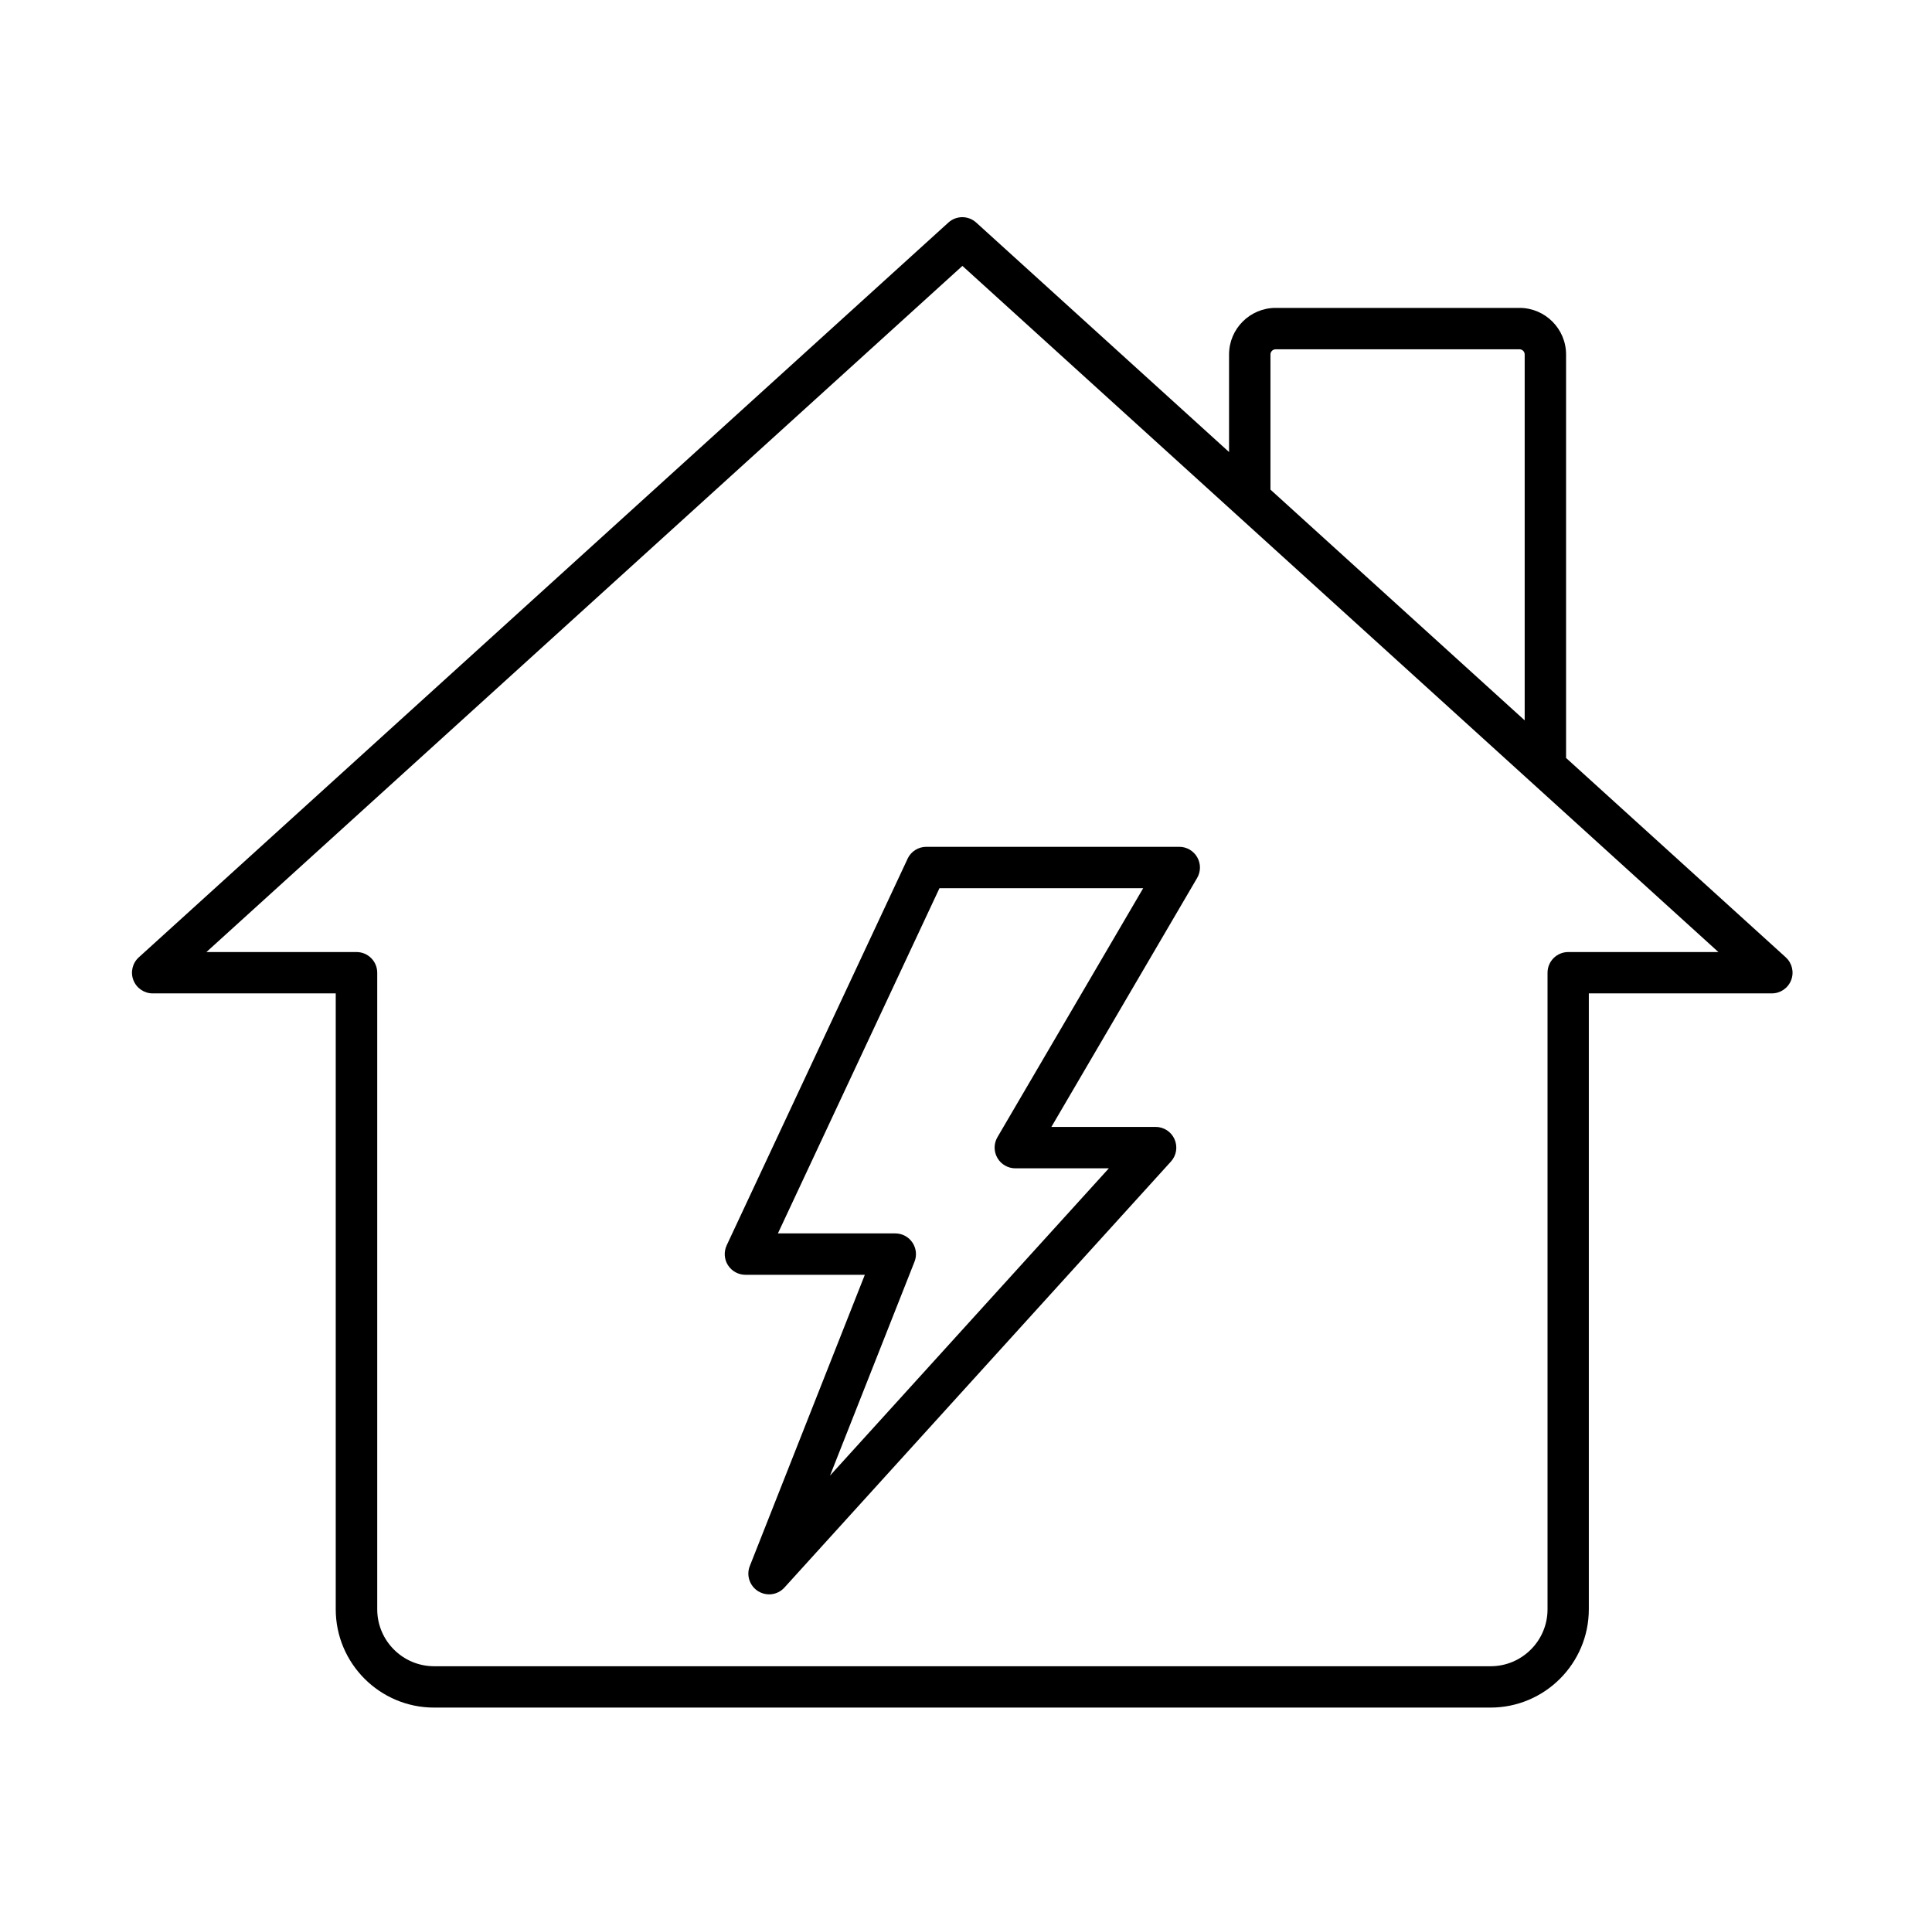
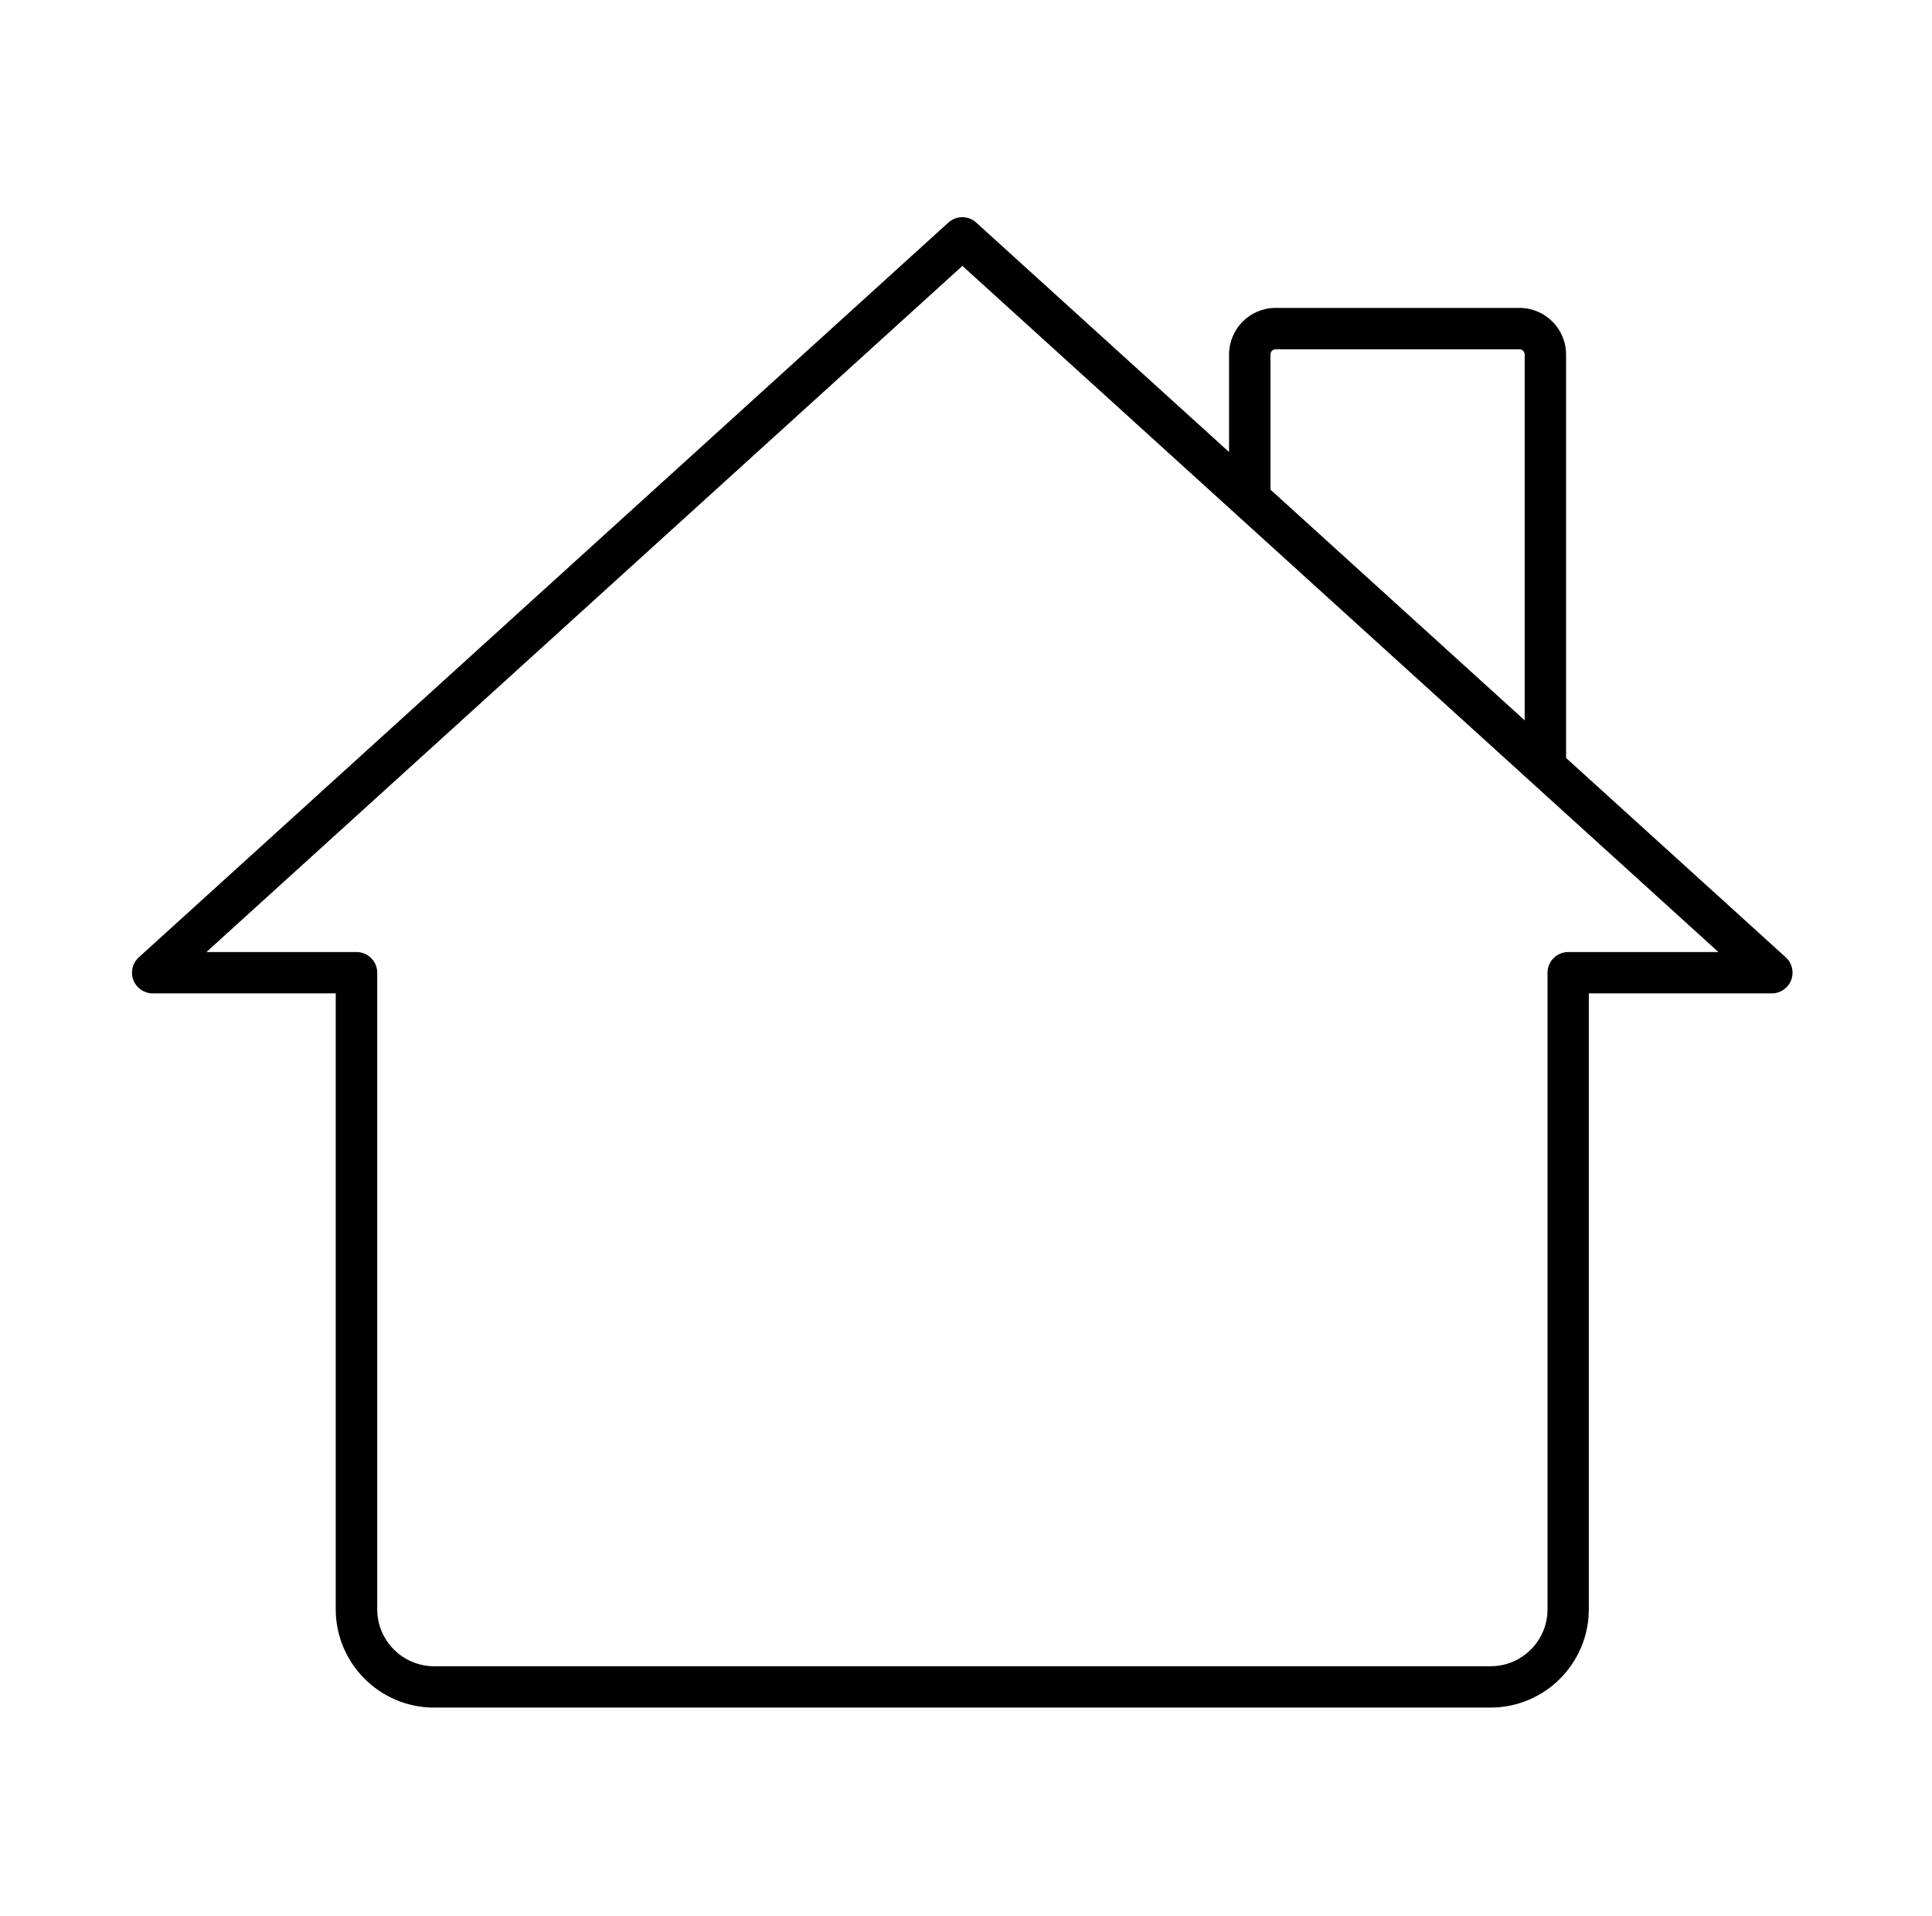
<svg xmlns="http://www.w3.org/2000/svg" width="121" height="120" viewBox="0 0 121 120" fill="none">
  <path d="M111.847 59.954L98.082 47.465V22.199C98.082 20.591 96.772 19.281 95.165 19.281H79.893C78.285 19.281 76.975 20.588 76.975 22.199V28.307L61.139 13.937C60.645 13.488 59.892 13.488 59.397 13.937L8.693 59.95C8.295 60.31 8.16 60.877 8.354 61.378C8.548 61.879 9.028 62.208 9.564 62.208H21.027V100.775C21.027 104.17 23.789 106.932 27.183 106.932H93.35C96.745 106.932 99.507 104.17 99.507 100.775V62.208H110.969C111.505 62.208 111.986 61.879 112.179 61.378C112.373 60.877 112.238 60.31 111.84 59.95L111.847 59.954ZM79.568 22.199C79.568 22.019 79.713 21.874 79.893 21.874H95.165C95.345 21.874 95.49 22.019 95.49 22.199V45.11L79.568 30.661V22.199ZM98.217 59.619C97.502 59.619 96.921 60.199 96.921 60.915V100.779C96.921 102.746 95.32 104.343 93.357 104.343H27.19C25.223 104.343 23.626 102.742 23.626 100.779V60.915C23.626 60.199 23.045 59.619 22.33 59.619H12.927L60.275 16.651L107.623 59.619H98.221H98.217Z" fill="black" />
-   <path d="M56.843 53.776L45.512 77.984C45.325 78.385 45.353 78.855 45.591 79.229C45.83 79.602 46.241 79.83 46.684 79.83H54.164L46.96 98.068C46.729 98.649 46.95 99.313 47.482 99.645C47.693 99.776 47.932 99.842 48.167 99.842C48.523 99.842 48.875 99.697 49.128 99.416L73.336 72.737C73.681 72.357 73.768 71.81 73.56 71.34C73.353 70.87 72.886 70.569 72.375 70.569H65.848L74.974 54.983C75.209 54.582 75.213 54.087 74.981 53.683C74.75 53.278 74.321 53.029 73.858 53.029H58.015C57.51 53.029 57.054 53.32 56.84 53.776H56.843ZM71.597 55.622L62.471 71.209C62.236 71.61 62.232 72.104 62.464 72.509C62.696 72.913 63.124 73.162 63.587 73.162H69.447L51.983 92.406L57.275 79.011C57.434 78.613 57.383 78.161 57.141 77.805C56.899 77.448 56.498 77.238 56.069 77.238H48.72L58.838 55.622H71.594H71.597Z" fill="black" />
</svg>